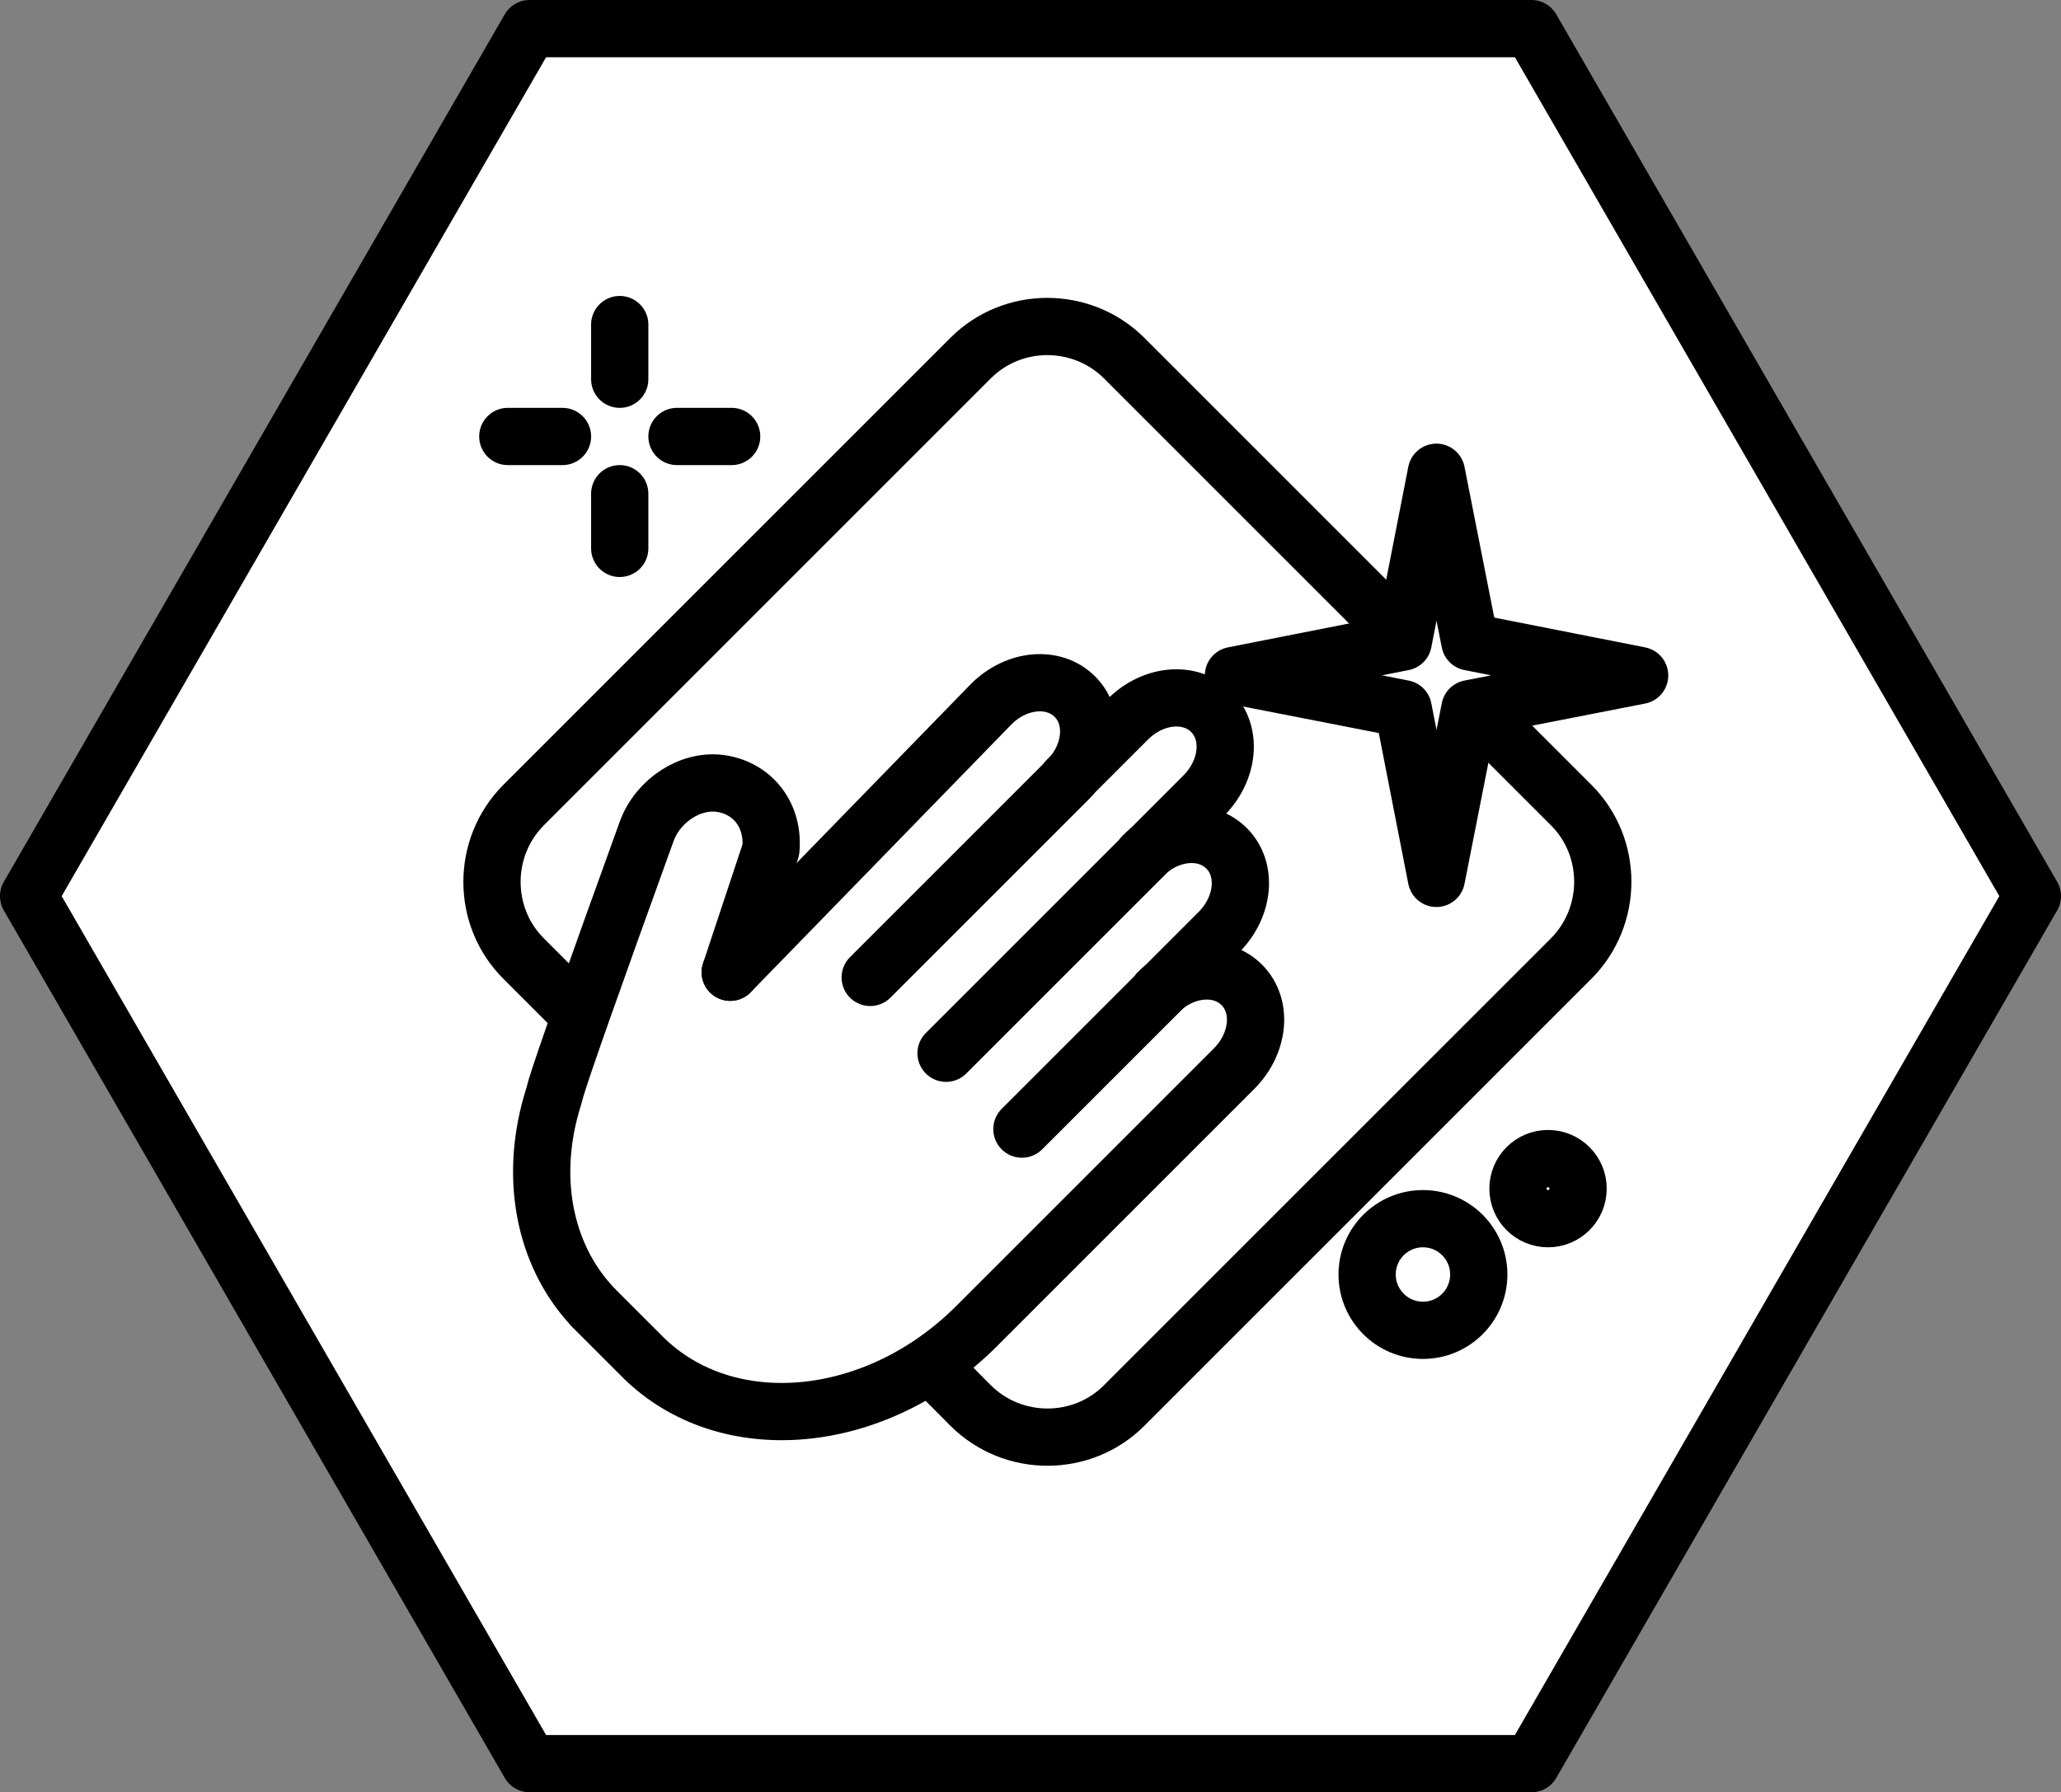
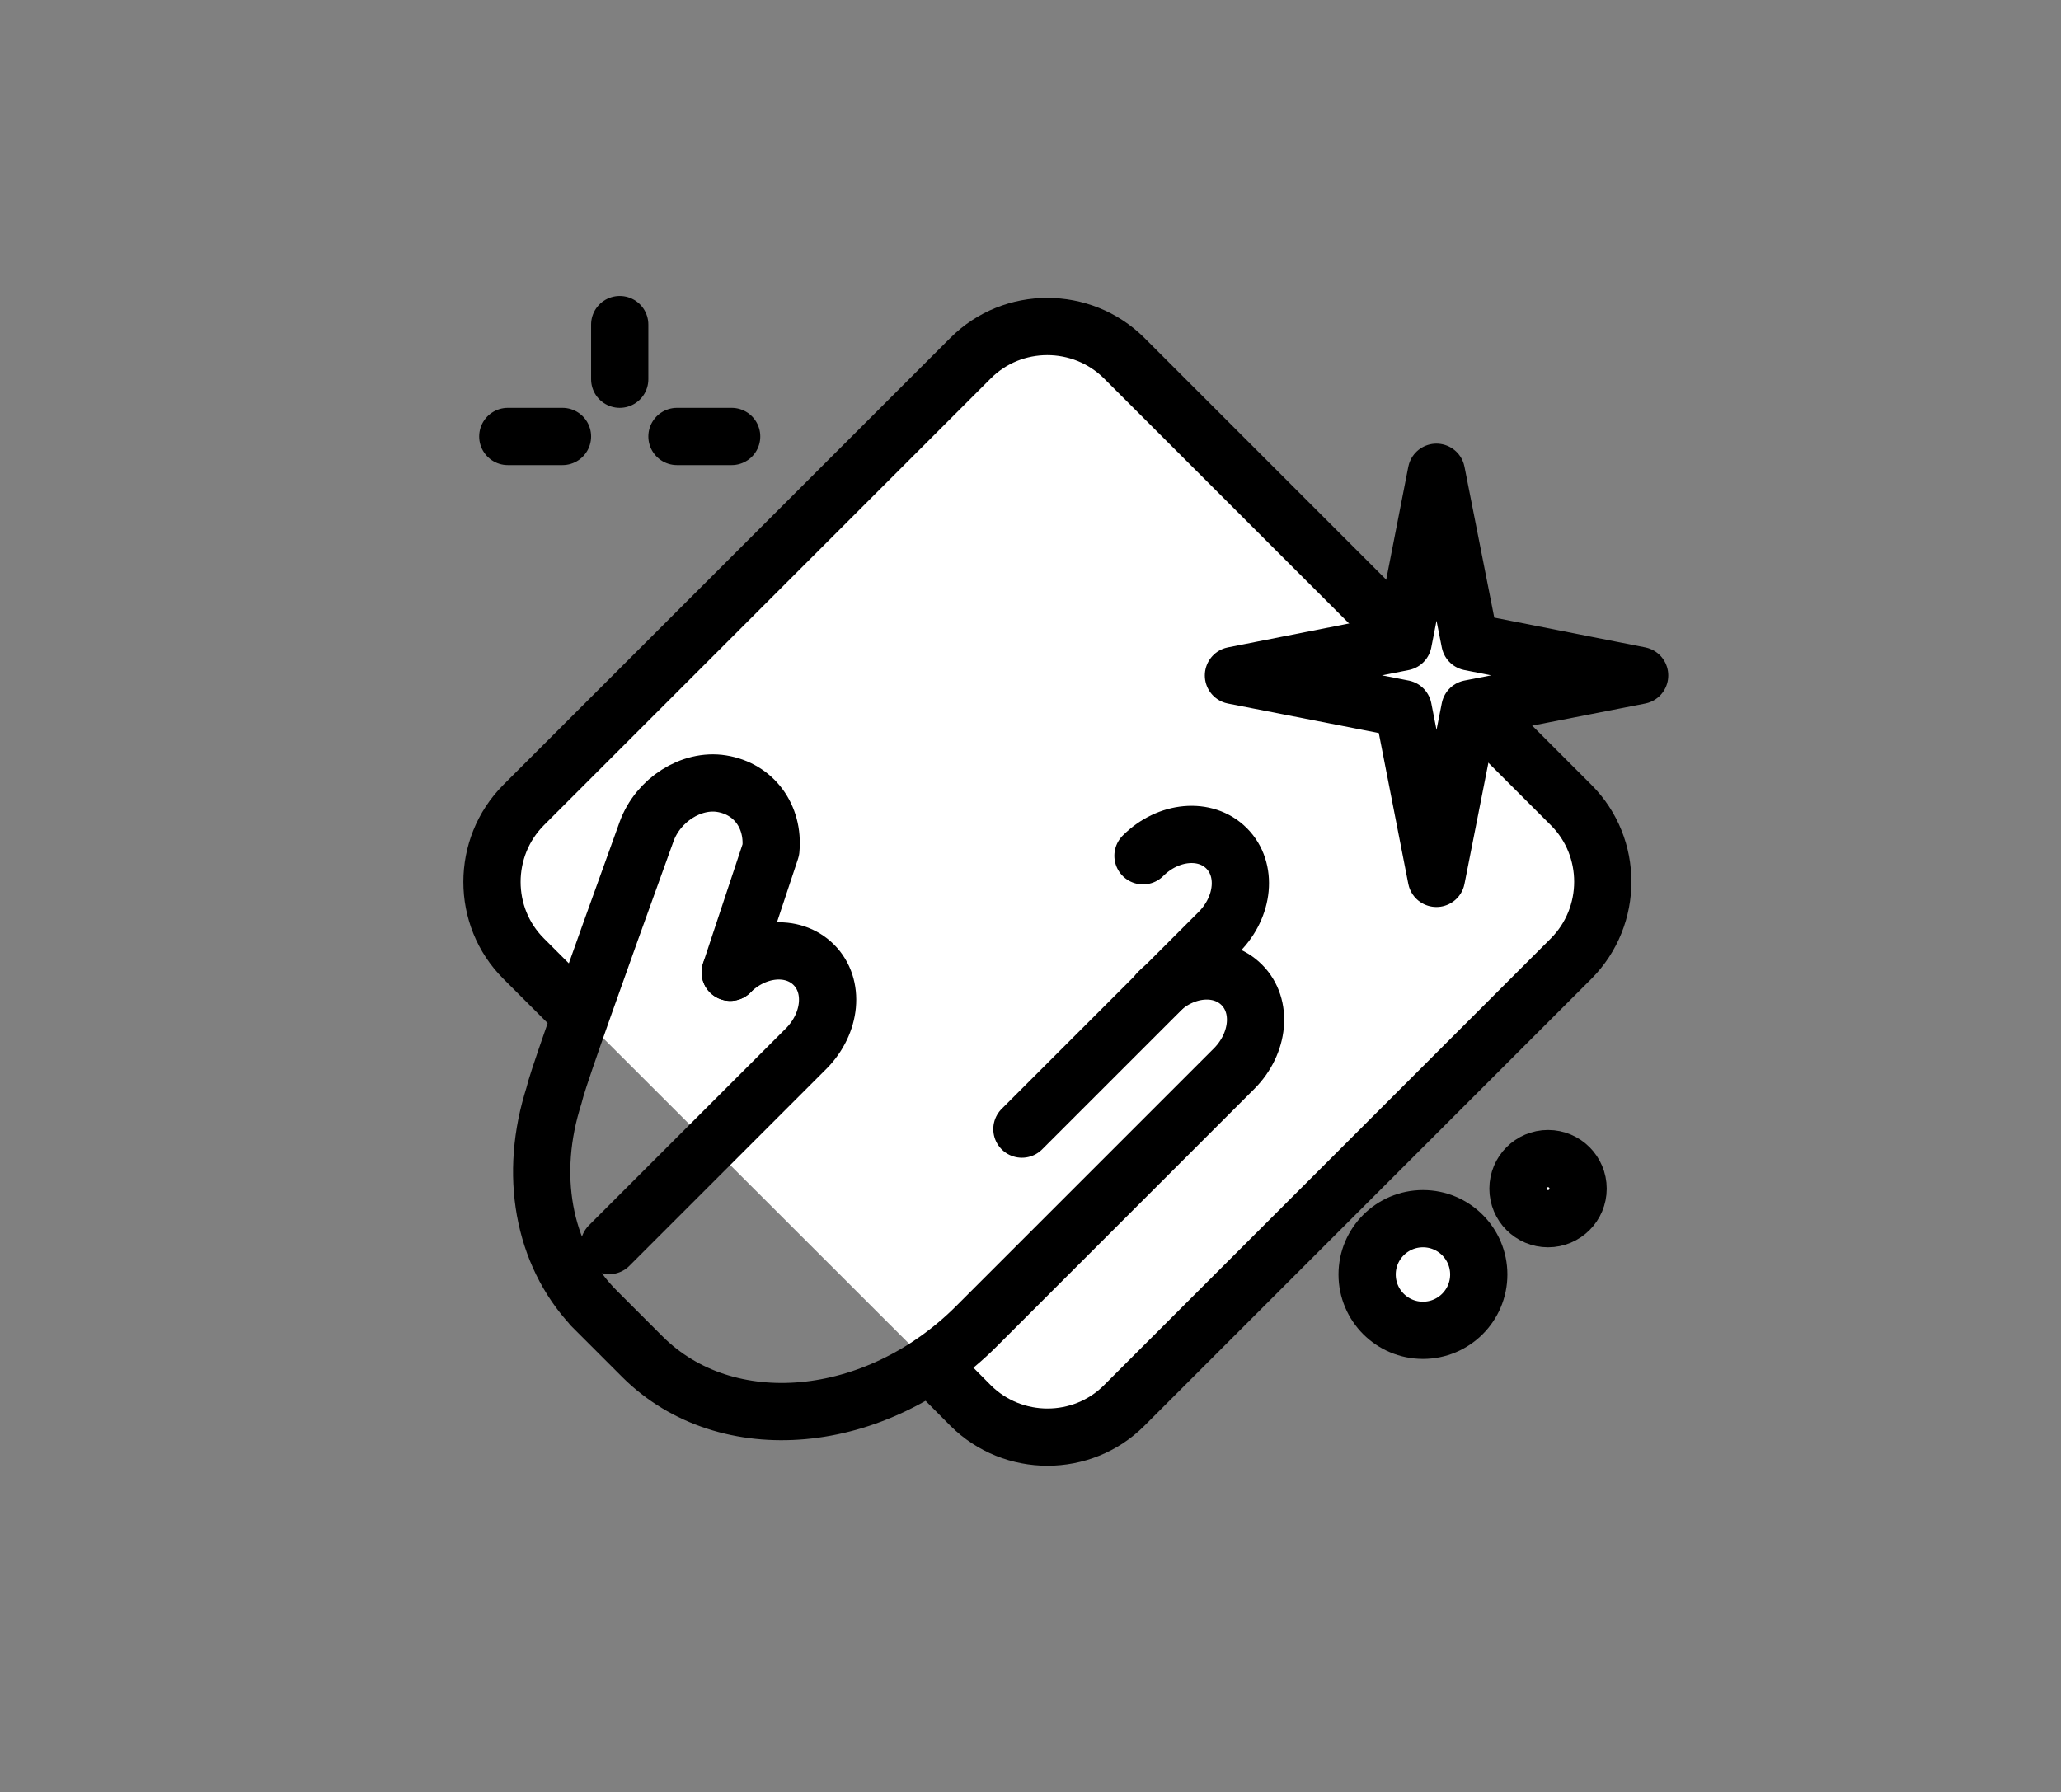
<svg xmlns="http://www.w3.org/2000/svg" viewBox="0 0 72 62.62" data-name="Ebene 2" id="Ebene_2">
  <rect x="0" y="0" width="72" height="62.62" fill="#808080" stroke="none" />
  <defs>
    <style>
      .cls-1 {
        fill: #fff;
      }

      .cls-1, .cls-2 {
        stroke: #000;
        stroke-linecap: round;
        stroke-linejoin: round;
        stroke-width: 2px;
      }

      .cls-2 {
        fill: none;
      }
    </style>
  </defs>
  <g data-name="Ebene 1" id="Ebene_1-2">
    <g>
-       <polygon points="53.5 1 18.5 1 1 31.31 18.5 61.62 53.5 61.62 71 31.31 53.5 1" class="cls-1" />
      <g>
        <path d="M20.25,35.45l-1.96-1.96c-1.47-1.47-1.47-3.88,0-5.36l15.62-15.62c1.47-1.47,3.88-1.47,5.36,0l15.62,15.62c1.47,1.47,1.47,3.88,0,5.36l-15.62,15.62c-1.47,1.47-3.88,1.47-5.36,0l-1.41-1.42" class="cls-1" />
        <g>
-           <path d="M25.51,33.97l9.12-9.37c.88-.88,2.18-1,2.92-.26s.61,2.04-.26,2.92l-6.89,6.89" class="cls-2" />
-           <path d="M37.28,27.25l2.12-2.12c.88-.88,2.18-1,2.92-.26s.61,2.04-.26,2.92l-9.01,9.01" class="cls-2" />
+           <path d="M25.51,33.97c.88-.88,2.18-1,2.92-.26s.61,2.04-.26,2.92l-6.89,6.89" class="cls-2" />
          <path d="M39.93,29.9c.88-.88,2.18-1,2.92-.26s.61,2.04-.26,2.92l-6.89,6.89" class="cls-2" />
          <path d="M40.46,34.67c.88-.88,2.18-1,2.92-.26s.61,2.04-.26,2.92l-9.01,9.01c-3.51,3.51-8.74,3.99-11.67,1.06l-1.77-1.77.18.18c-1.79-1.78-2.38-4.53-1.57-7.29.05-.16.1-.33.14-.49.23-.78,1.29-3.78,3.17-8.98.4-1.1,1.56-1.84,2.62-1.67,1.12.18,1.83,1.14,1.72,2.31l-1.42,4.28" class="cls-2" />
        </g>
        <polygon points="49.02 22.43 50.18 16.5 51.35 22.43 57.28 23.6 51.35 24.76 50.18 30.69 49.02 24.76 43.09 23.6 49.02 22.43" class="cls-1" />
        <g>
          <line y2="15.25" x2="23.65" y1="15.25" x1="25.56" class="cls-2" />
-           <line y2="17.25" x2="21.65" y1="19.16" x1="21.65" class="cls-2" />
          <line y2="15.25" x2="19.65" y1="15.25" x1="17.74" class="cls-2" />
          <line y2="13.25" x2="21.65" y1="11.34" x1="21.65" class="cls-2" />
        </g>
        <circle r="1.95" cy="44.53" cx="49.71" class="cls-1" />
        <circle r="1.05" cy="41.53" cx="54.08" class="cls-1" />
      </g>
    </g>
  </g>
</svg>